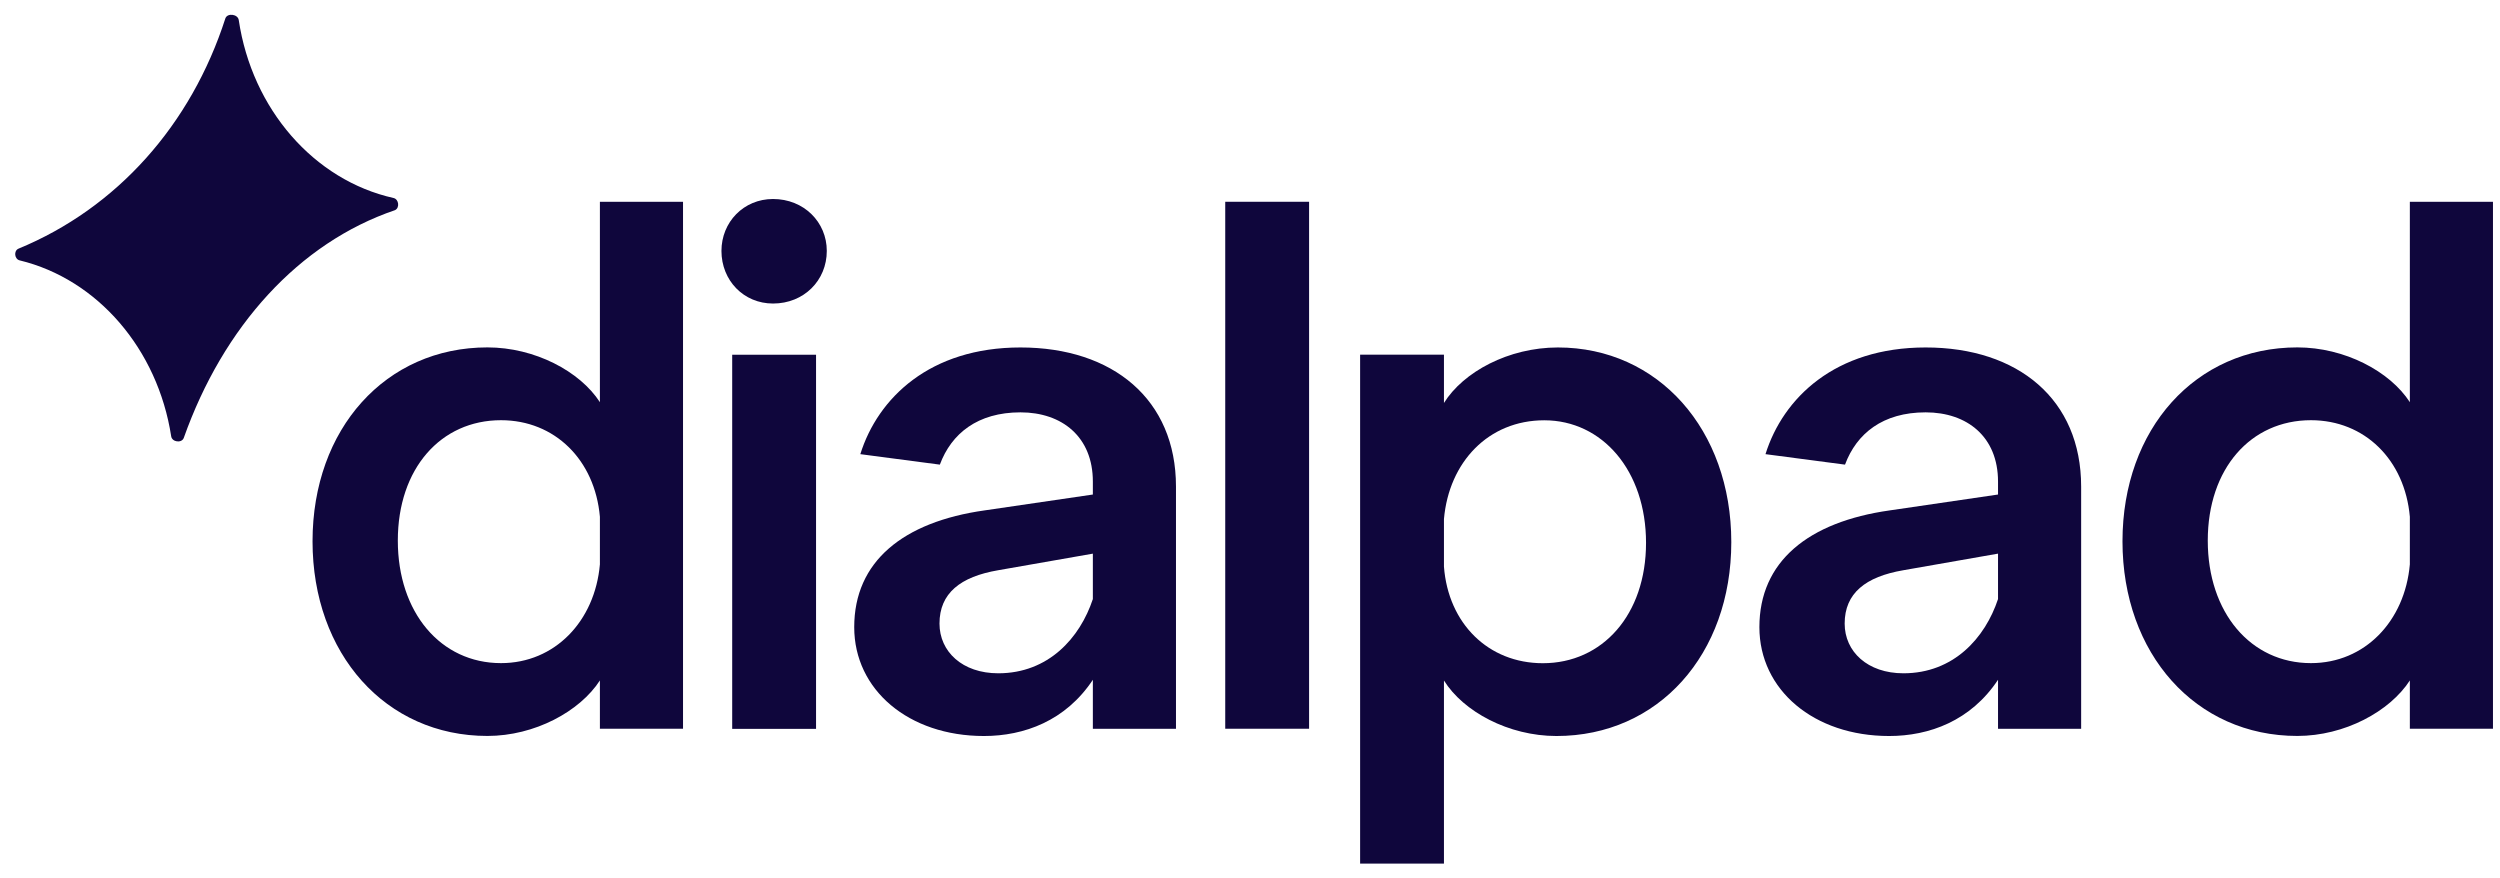
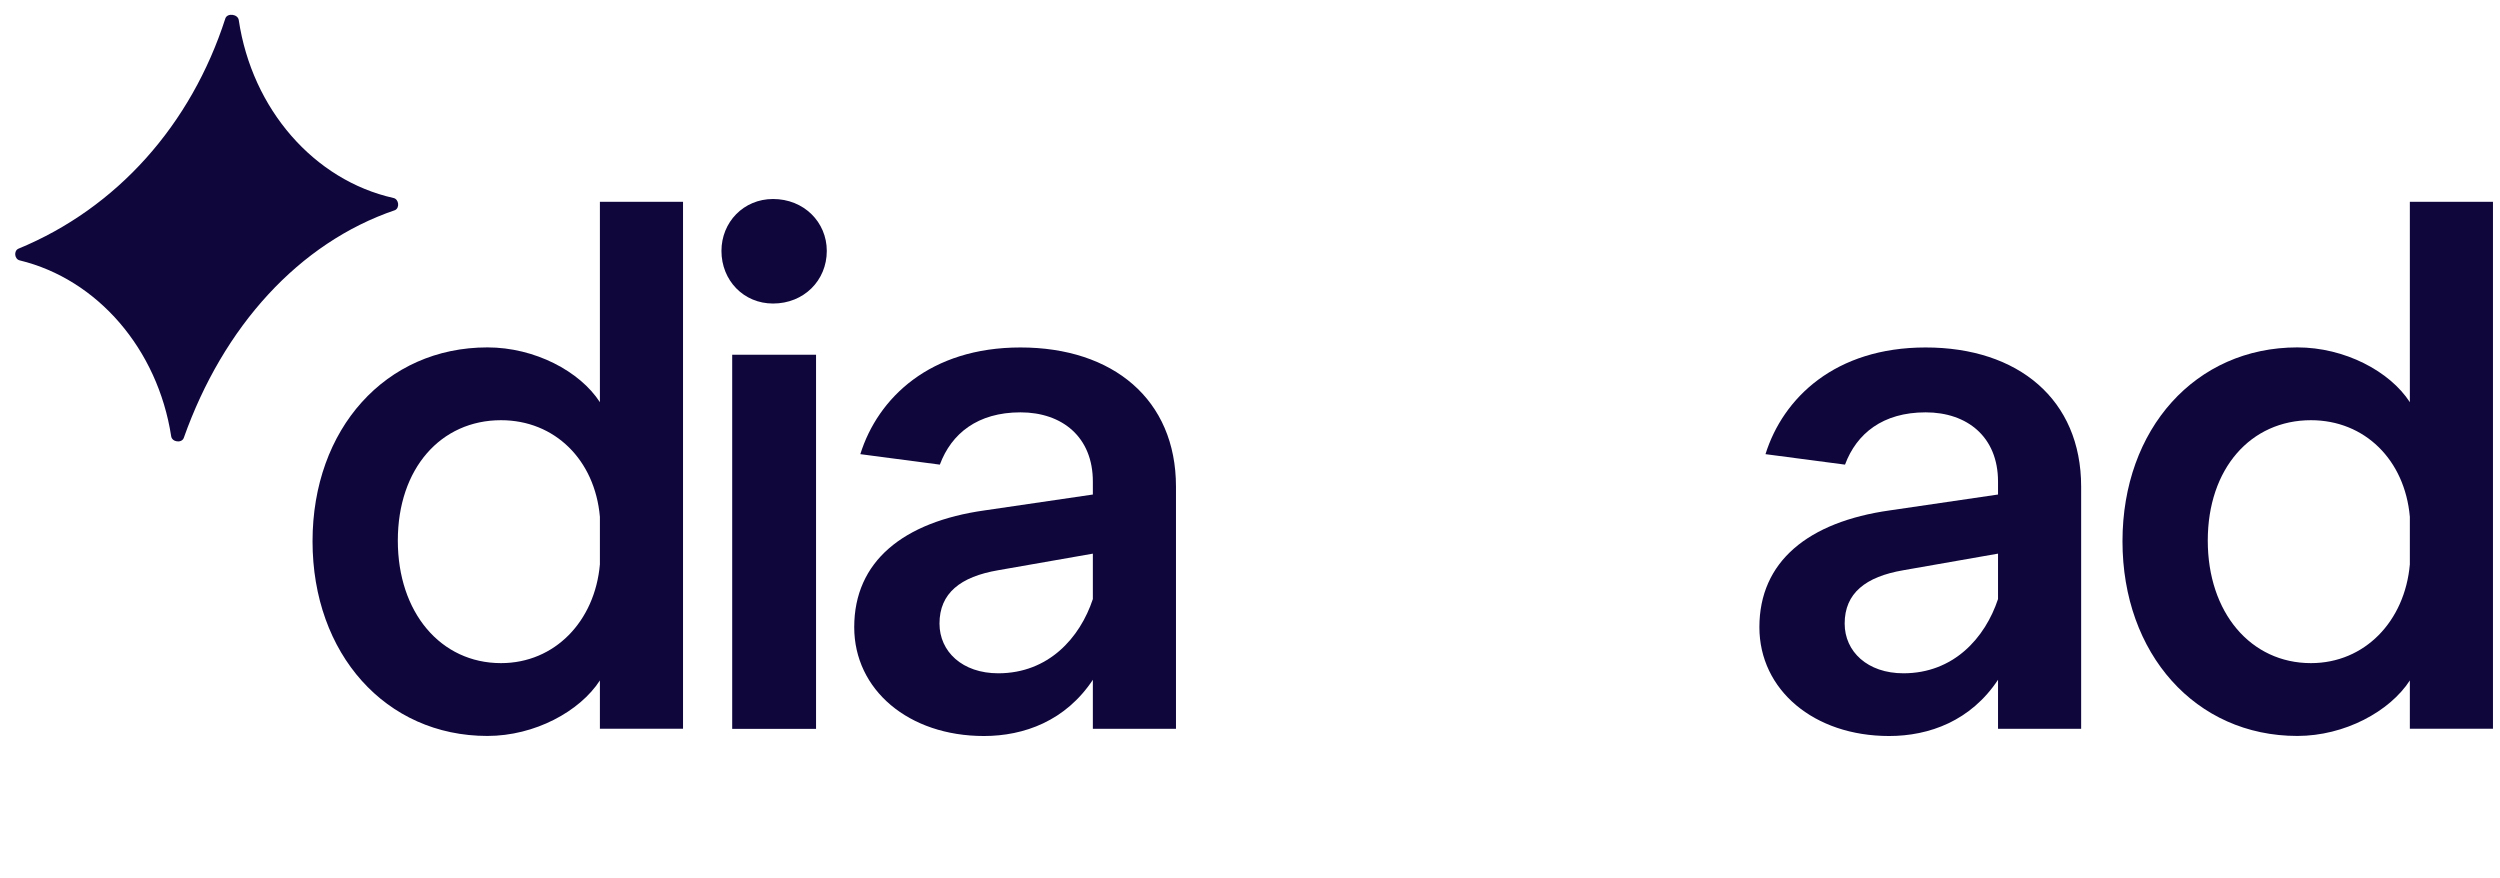
<svg xmlns="http://www.w3.org/2000/svg" width="148" height="52" viewBox="0 0 148 52" fill="none">
  <path d="M28.854 43.568C22.83 43.568 18.502 38.703 18.502 32.045C18.502 25.388 22.83 20.566 28.854 20.566C31.653 20.566 34.326 21.974 35.514 23.809V11.945H40.435V43.141H35.514V40.282C34.326 42.117 31.653 43.568 28.854 43.568ZM29.659 39.257C32.841 39.257 35.217 36.782 35.514 33.411V30.594C35.217 27.223 32.841 24.876 29.659 24.876C26.096 24.876 23.551 27.735 23.551 32.003C23.551 36.27 26.096 39.257 29.659 39.257Z" fill="#0F063C" />
  <path d="M48.31 43.148H43.346V20.999H48.31V43.148ZM45.764 17.969C44.025 17.969 42.71 16.604 42.71 14.854C42.71 13.147 44.025 11.781 45.764 11.781C47.589 11.781 48.946 13.147 48.946 14.854C48.946 16.604 47.589 17.969 45.764 17.969Z" fill="#0F063C" />
-   <path d="M77.498 43.141H72.534V11.945H77.498V43.141Z" fill="#0F063C" />
-   <path d="M80.519 51.126V20.997H85.482V23.856C86.627 22.021 89.3 20.57 92.227 20.57C98.166 20.57 102.493 25.435 102.493 32.093C102.493 38.75 98.166 43.572 92.142 43.572C89.3 43.572 86.627 42.121 85.482 40.286V51.126H80.519ZM91.336 39.262C94.857 39.262 97.445 36.403 97.445 32.135C97.445 27.868 94.857 24.881 91.421 24.881C88.112 24.881 85.779 27.356 85.482 30.727V33.544C85.737 36.915 88.112 39.262 91.336 39.262Z" fill="#0F063C" />
  <path d="M136.002 43.568C129.978 43.568 125.651 38.703 125.651 32.045C125.651 25.388 129.978 20.566 136.002 20.566C138.802 20.566 141.475 21.974 142.663 23.809V11.945H147.584V43.141H142.663V40.282C141.475 42.117 138.802 43.568 136.002 43.568ZM136.808 39.257C139.99 39.257 142.366 36.782 142.663 33.411V30.594C142.366 27.223 139.99 24.876 136.808 24.876C133.245 24.876 130.7 27.735 130.7 32.003C130.7 36.27 133.245 39.257 136.808 39.257Z" fill="#0F063C" />
  <path fill-rule="evenodd" clip-rule="evenodd" d="M104.156 37.128C104.156 40.841 107.38 43.572 111.835 43.572C114.21 43.572 116.671 42.676 118.283 40.243V43.145H123.204V28.807C123.204 23.643 119.471 20.57 113.998 20.57C108.64 20.57 105.559 23.557 104.517 26.886L109.225 27.506C109.909 25.665 111.461 24.411 113.998 24.411C116.459 24.411 118.283 25.862 118.283 28.508V29.276L111.877 30.215C107.041 30.898 104.156 33.245 104.156 37.128ZM112.683 39.859C110.562 39.859 109.204 38.579 109.204 36.915C109.204 35.122 110.435 34.141 112.683 33.757L118.283 32.775V35.464C117.519 37.768 115.653 39.859 112.683 39.859Z" fill="#0F063C" />
  <path fill-rule="evenodd" clip-rule="evenodd" d="M50.57 37.128C50.57 40.841 53.794 43.572 58.249 43.572C60.624 43.572 63.085 42.676 64.697 40.244V43.146H69.618V28.807C69.618 23.643 65.885 20.57 60.412 20.57C55.054 20.57 51.973 23.557 50.931 26.886L55.639 27.506C56.322 25.666 57.875 24.411 60.412 24.411C62.873 24.411 64.697 25.862 64.697 28.508V29.276L58.291 30.215C53.455 30.898 50.57 33.245 50.57 37.128ZM59.097 39.859C56.976 39.859 55.618 38.579 55.618 36.915C55.618 35.123 56.849 34.141 59.097 33.757L64.697 32.776V35.464C63.933 37.768 62.067 39.859 59.097 39.859Z" fill="#0F063C" />
  <path d="M23.298 11.722C23.613 11.793 23.676 12.308 23.381 12.442C17.692 14.38 13.215 19.334 10.877 25.93C10.749 26.25 10.188 26.173 10.135 25.832C9.335 20.659 5.764 16.528 1.163 15.414C0.859 15.34 0.801 14.86 1.085 14.725C6.926 12.32 11.315 7.386 13.344 1.082C13.47 0.753 14.082 0.837 14.134 1.186C14.921 6.462 18.588 10.668 23.298 11.722Z" fill="#0F063C" />
</svg>